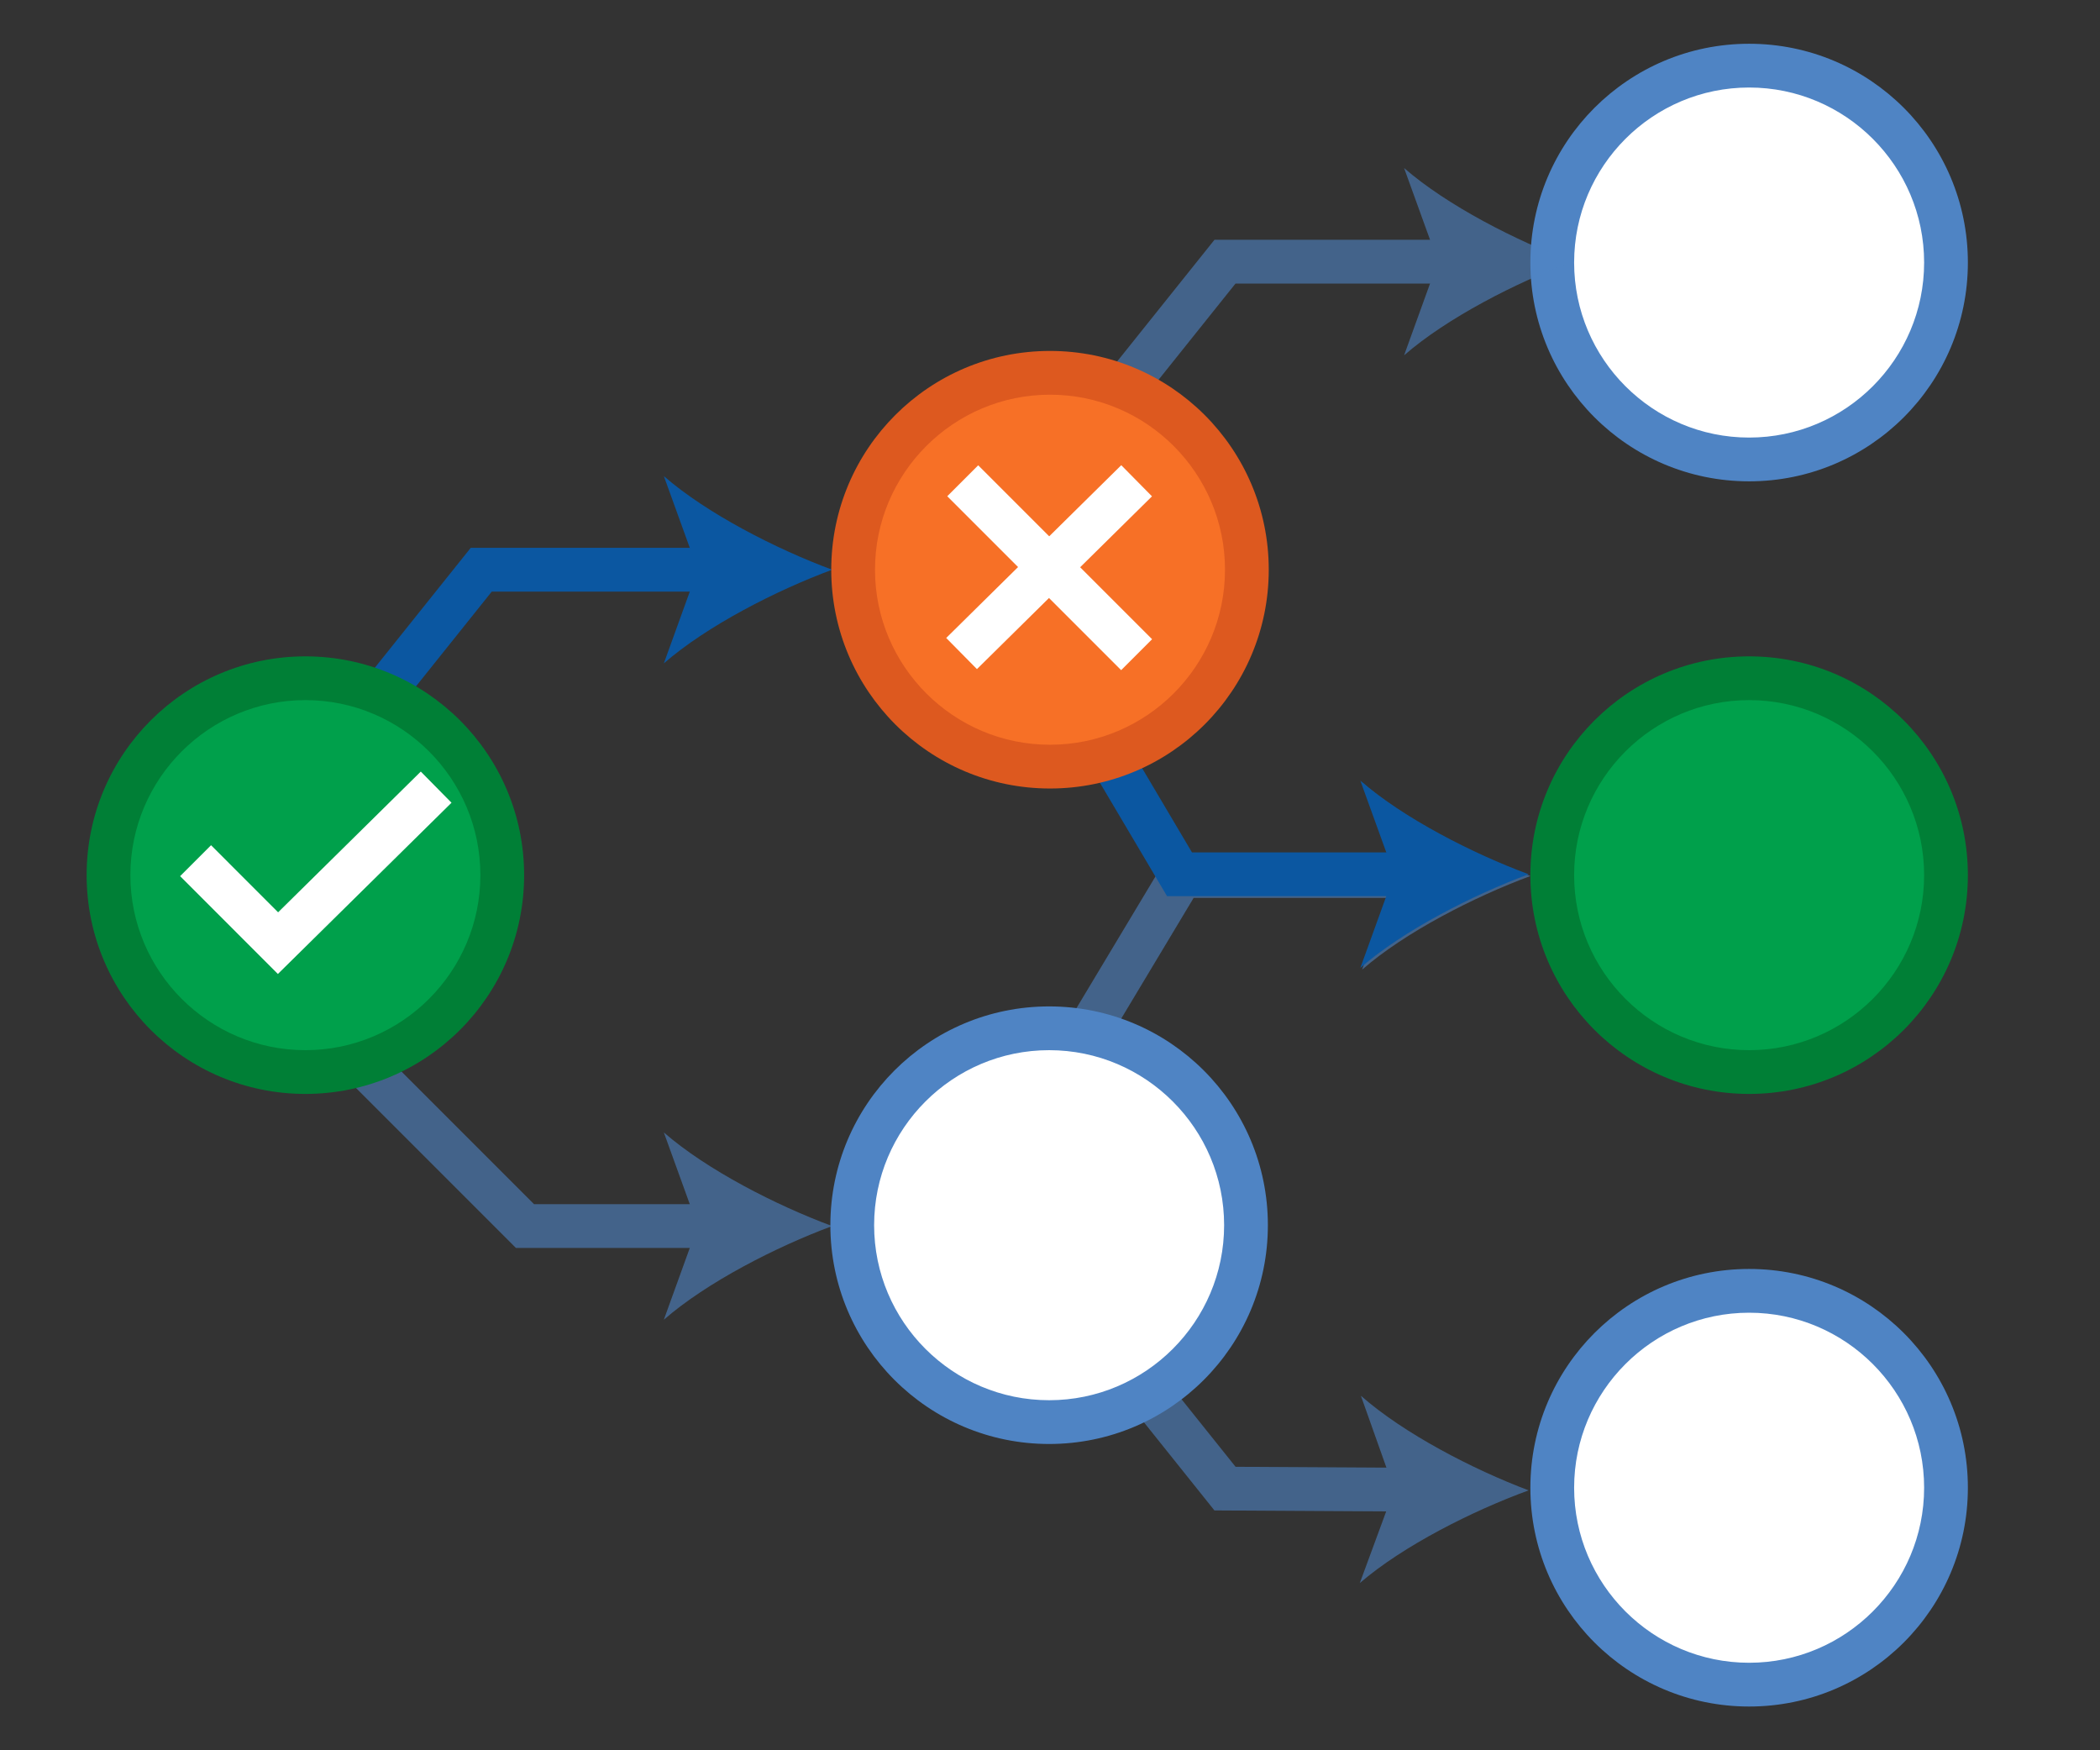
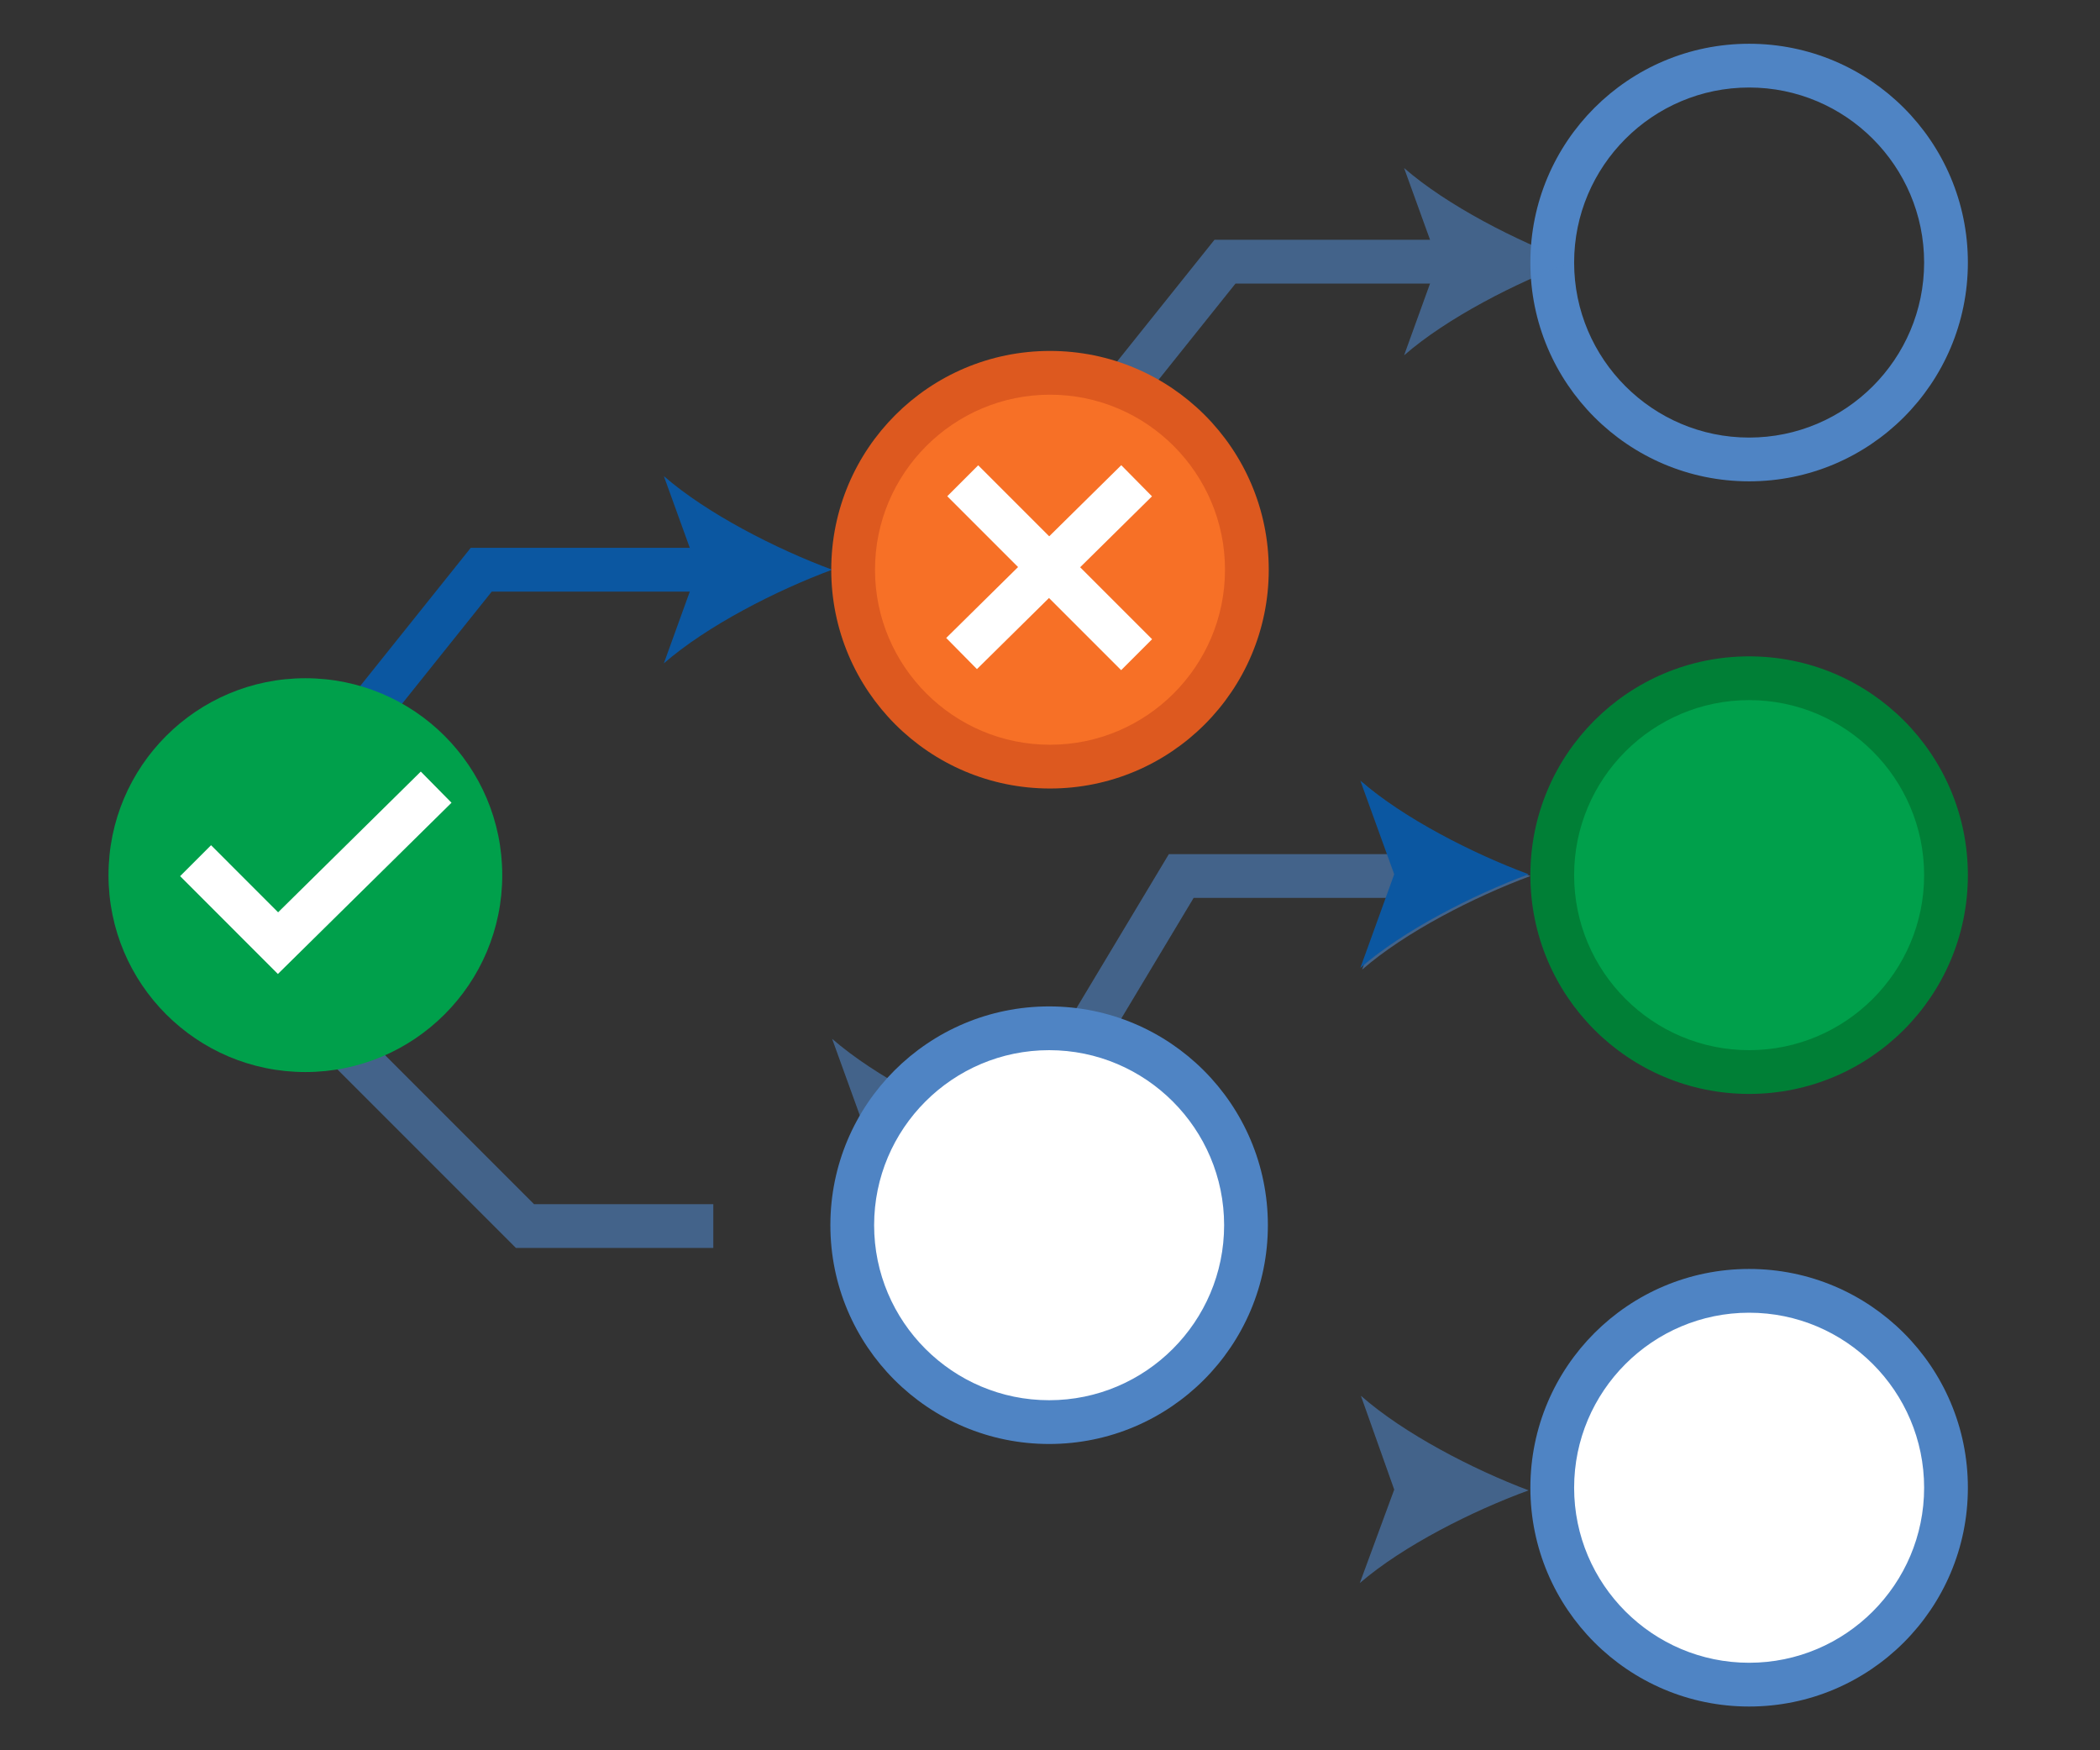
<svg xmlns="http://www.w3.org/2000/svg" id="Layer_1" data-name="Layer 1" viewBox="0 0 1200 1000">
  <rect x="0" y="0" width="1200" height="1000" fill="#333333" stroke="none" />
  <defs>
    <style>
      .cls-1 {
        fill: #007f36;
      }

      .cls-2 {
        fill: #f77026;
      }

      .cls-3 {
        fill: #fff;
      }

      .cls-4 {
        fill: #00a04b;
      }

      .cls-5 {
        fill: #dd591f;
      }

      .cls-6 {
        fill: #0b57a1;
      }

      .cls-7 {
        fill: #4f84c4;
      }

      .cls-8 {
        opacity: .6;
      }

      .cls-9 {
        stroke: #4f84c4;
      }

      .cls-9, .cls-10, .cls-11 {
        fill: none;
        stroke-miterlimit: 10;
        stroke-width: 25px;
      }

      .cls-10 {
        stroke: #0b57a1;
      }

      .cls-11 {
        stroke: #fff;
      }
    </style>
  </defs>
  <g>
-     <circle class="cls-3" cx="999.5" cy="150" r="112.5" />
    <path class="cls-7" d="m999.5,50c55.14,0,100,44.86,100,100s-44.86,100-100,100-100-44.86-100-100,44.86-100,100-100m0-25c-69.04,0-125,55.96-125,125s55.96,125,125,125,125-55.96,125-125-55.96-125-125-125h0Z" />
  </g>
  <g>
    <circle class="cls-3" cx="999.5" cy="850" r="112.5" />
    <path class="cls-7" d="m999.5,750c55.14,0,100,44.86,100,100s-44.86,100-100,100-100-44.86-100-100,44.86-100,100-100m0-25c-69.04,0-125,55.96-125,125s55.96,125,125,125,125-55.96,125-125-55.96-125-125-125h0Z" />
  </g>
  <g>
    <polyline class="cls-10" points="175 450.5 275 325.5 407.6 325.5" />
    <path class="cls-6" d="m475.5,325.5c-31.95,11.85-71.59,32.08-96.16,53.5l19.35-53.5-19.35-53.49c24.57,21.42,64.21,41.65,96.16,53.49Z" />
  </g>
  <g class="cls-8">
    <g>
      <polyline class="cls-9" points="600 625.5 675 500.5 806.6 500.5" />
      <path class="cls-7" d="m874.5,500.5c-31.95,11.85-71.59,32.08-96.16,53.5l19.35-53.5-19.35-53.49c24.57,21.42,64.21,41.65,96.16,53.49Z" />
    </g>
  </g>
  <g class="cls-8">
    <g>
      <polyline class="cls-9" points="600 274.5 700 149.5 830.6 149.5" />
      <path class="cls-7" d="m898.5,149.5c-31.95,11.85-71.59,32.08-96.16,53.5l19.35-53.5-19.35-53.49c24.57,21.42,64.21,41.65,96.16,53.49Z" />
    </g>
  </g>
  <g class="cls-8">
    <g>
      <polyline class="cls-9" points="175 575.5 300 700.5 407.6 700.5" />
-       <path class="cls-7" d="m475.5,700.5c-31.95,11.85-71.59,32.08-96.16,53.5l19.35-53.5-19.35-53.49c24.57,21.42,64.21,41.65,96.16,53.49Z" />
+       <path class="cls-7" d="m475.5,700.5l19.35-53.5-19.35-53.49c24.57,21.42,64.21,41.65,96.16,53.49Z" />
    </g>
  </g>
  <g class="cls-8">
    <g>
-       <polyline class="cls-9" points="600 725.5 700 850.5 805.61 851.11" />
      <path class="cls-7" d="m873.5,851.5c-32.02,11.67-71.77,31.67-96.46,52.95l19.66-53.39-19.04-53.6c24.45,21.56,63.97,42.02,95.85,54.05Z" />
    </g>
  </g>
  <g>
-     <polyline class="cls-10" points="600 374.5 674 499.5 805.6 499.5" />
    <path class="cls-6" d="m873.5,499.5c-31.95,11.85-71.59,32.08-96.16,53.5l19.35-53.5-19.35-53.49c24.57,21.42,64.21,41.65,96.16,53.49Z" />
  </g>
  <g>
    <circle class="cls-4" cx="174.5" cy="500" r="112.5" />
-     <path class="cls-1" d="m174.5,400c55.14,0,100,44.86,100,100s-44.86,100-100,100-100-44.86-100-100,44.86-100,100-100m0-25c-69.04,0-125,55.96-125,125s55.96,125,125,125,125-55.96,125-125-55.96-125-125-125h0Z" />
  </g>
  <g>
    <circle class="cls-2" cx="600" cy="325.5" r="112.5" />
    <path class="cls-5" d="m600,225.5c55.14,0,100,44.86,100,100s-44.86,100-100,100-100-44.86-100-100,44.86-100,100-100m0-25c-69.04,0-125,55.96-125,125s55.96,125,125,125,125-55.96,125-125-55.96-125-125-125h0Z" />
  </g>
  <g>
    <circle class="cls-3" cx="599.5" cy="700" r="112.5" />
    <path class="cls-7" d="m599.5,600c55.14,0,100,44.86,100,100s-44.86,100-100,100-100-44.86-100-100,44.86-100,100-100m0-25c-69.04,0-125,55.96-125,125s55.96,125,125,125,125-55.96,125-125-55.96-125-125-125h0Z" />
  </g>
  <g>
    <circle class="cls-4" cx="999.5" cy="500" r="112.5" />
    <path class="cls-1" d="m999.5,400c55.14,0,100,44.86,100,100s-44.86,100-100,100-100-44.86-100-100,44.86-100,100-100m0-25c-69.04,0-125,55.96-125,125s55.96,125,125,125,125-55.96,125-125-55.96-125-125-125h0Z" />
  </g>
  <polyline class="cls-11" points="111.76 491.74 158.86 538.85 249.23 449.73" />
  <g>
    <line class="cls-11" x1="550.13" y1="274.68" x2="649.5" y2="374.05" />
    <line class="cls-11" x1="549.47" y1="373.39" x2="649.5" y2="274.68" />
  </g>
</svg>